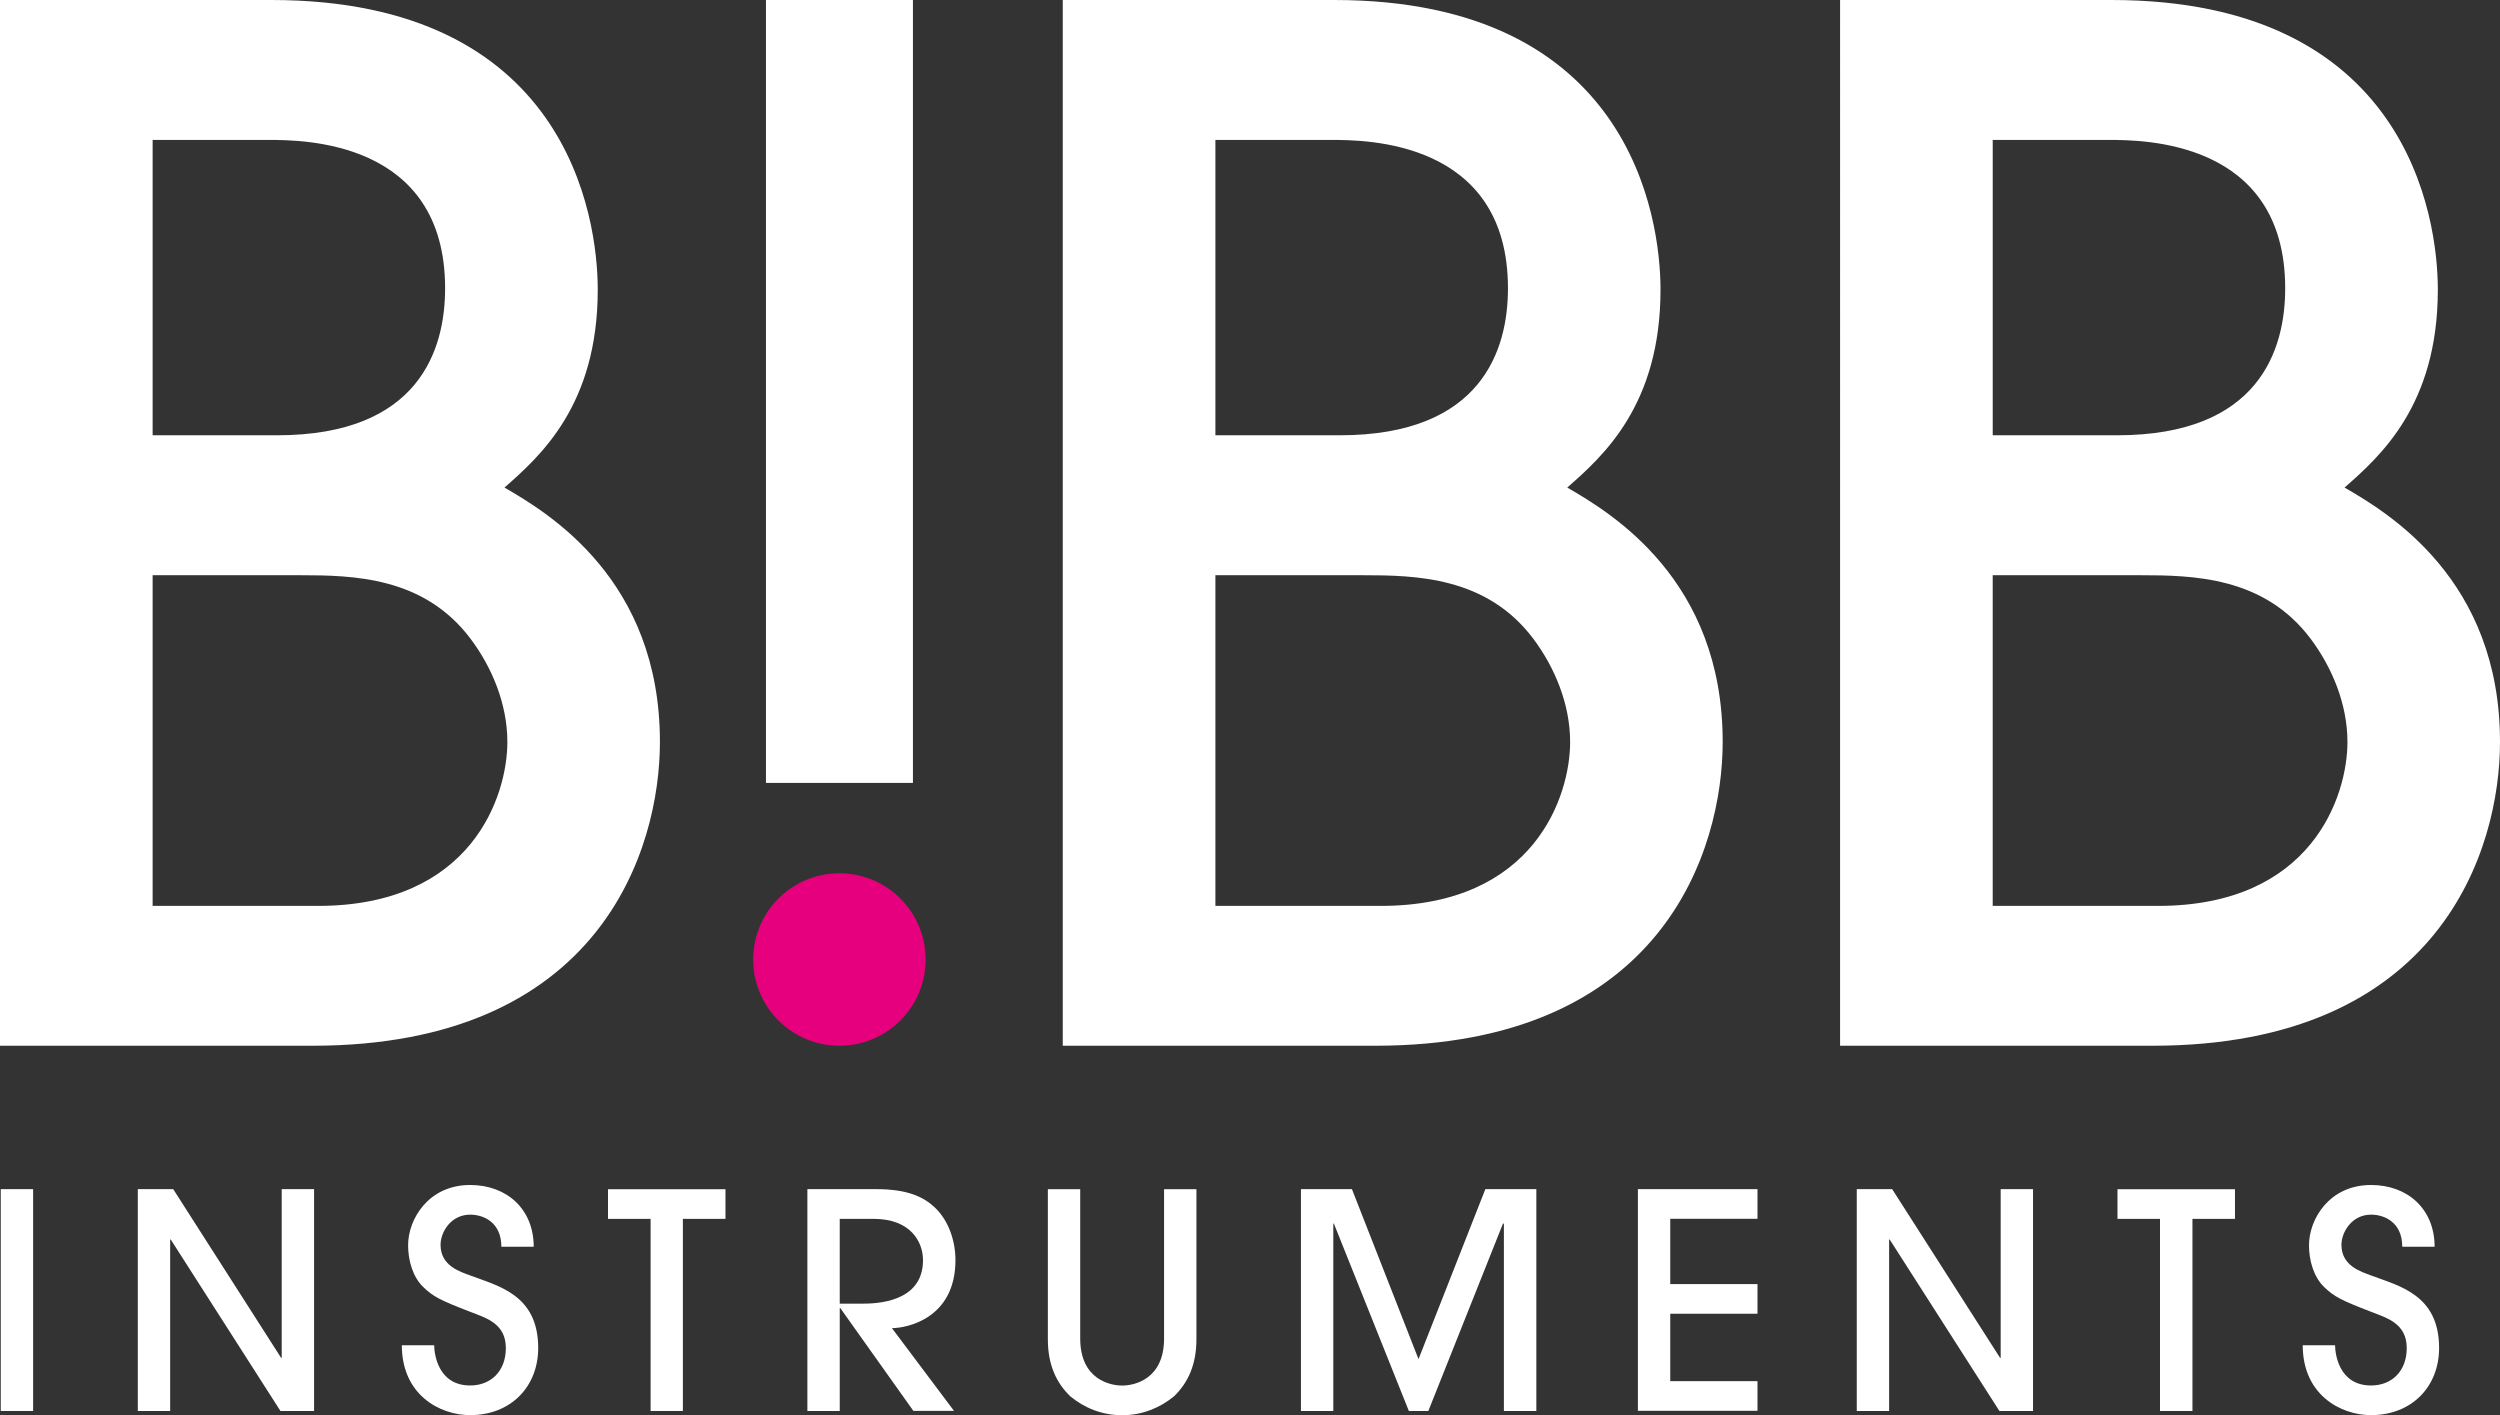
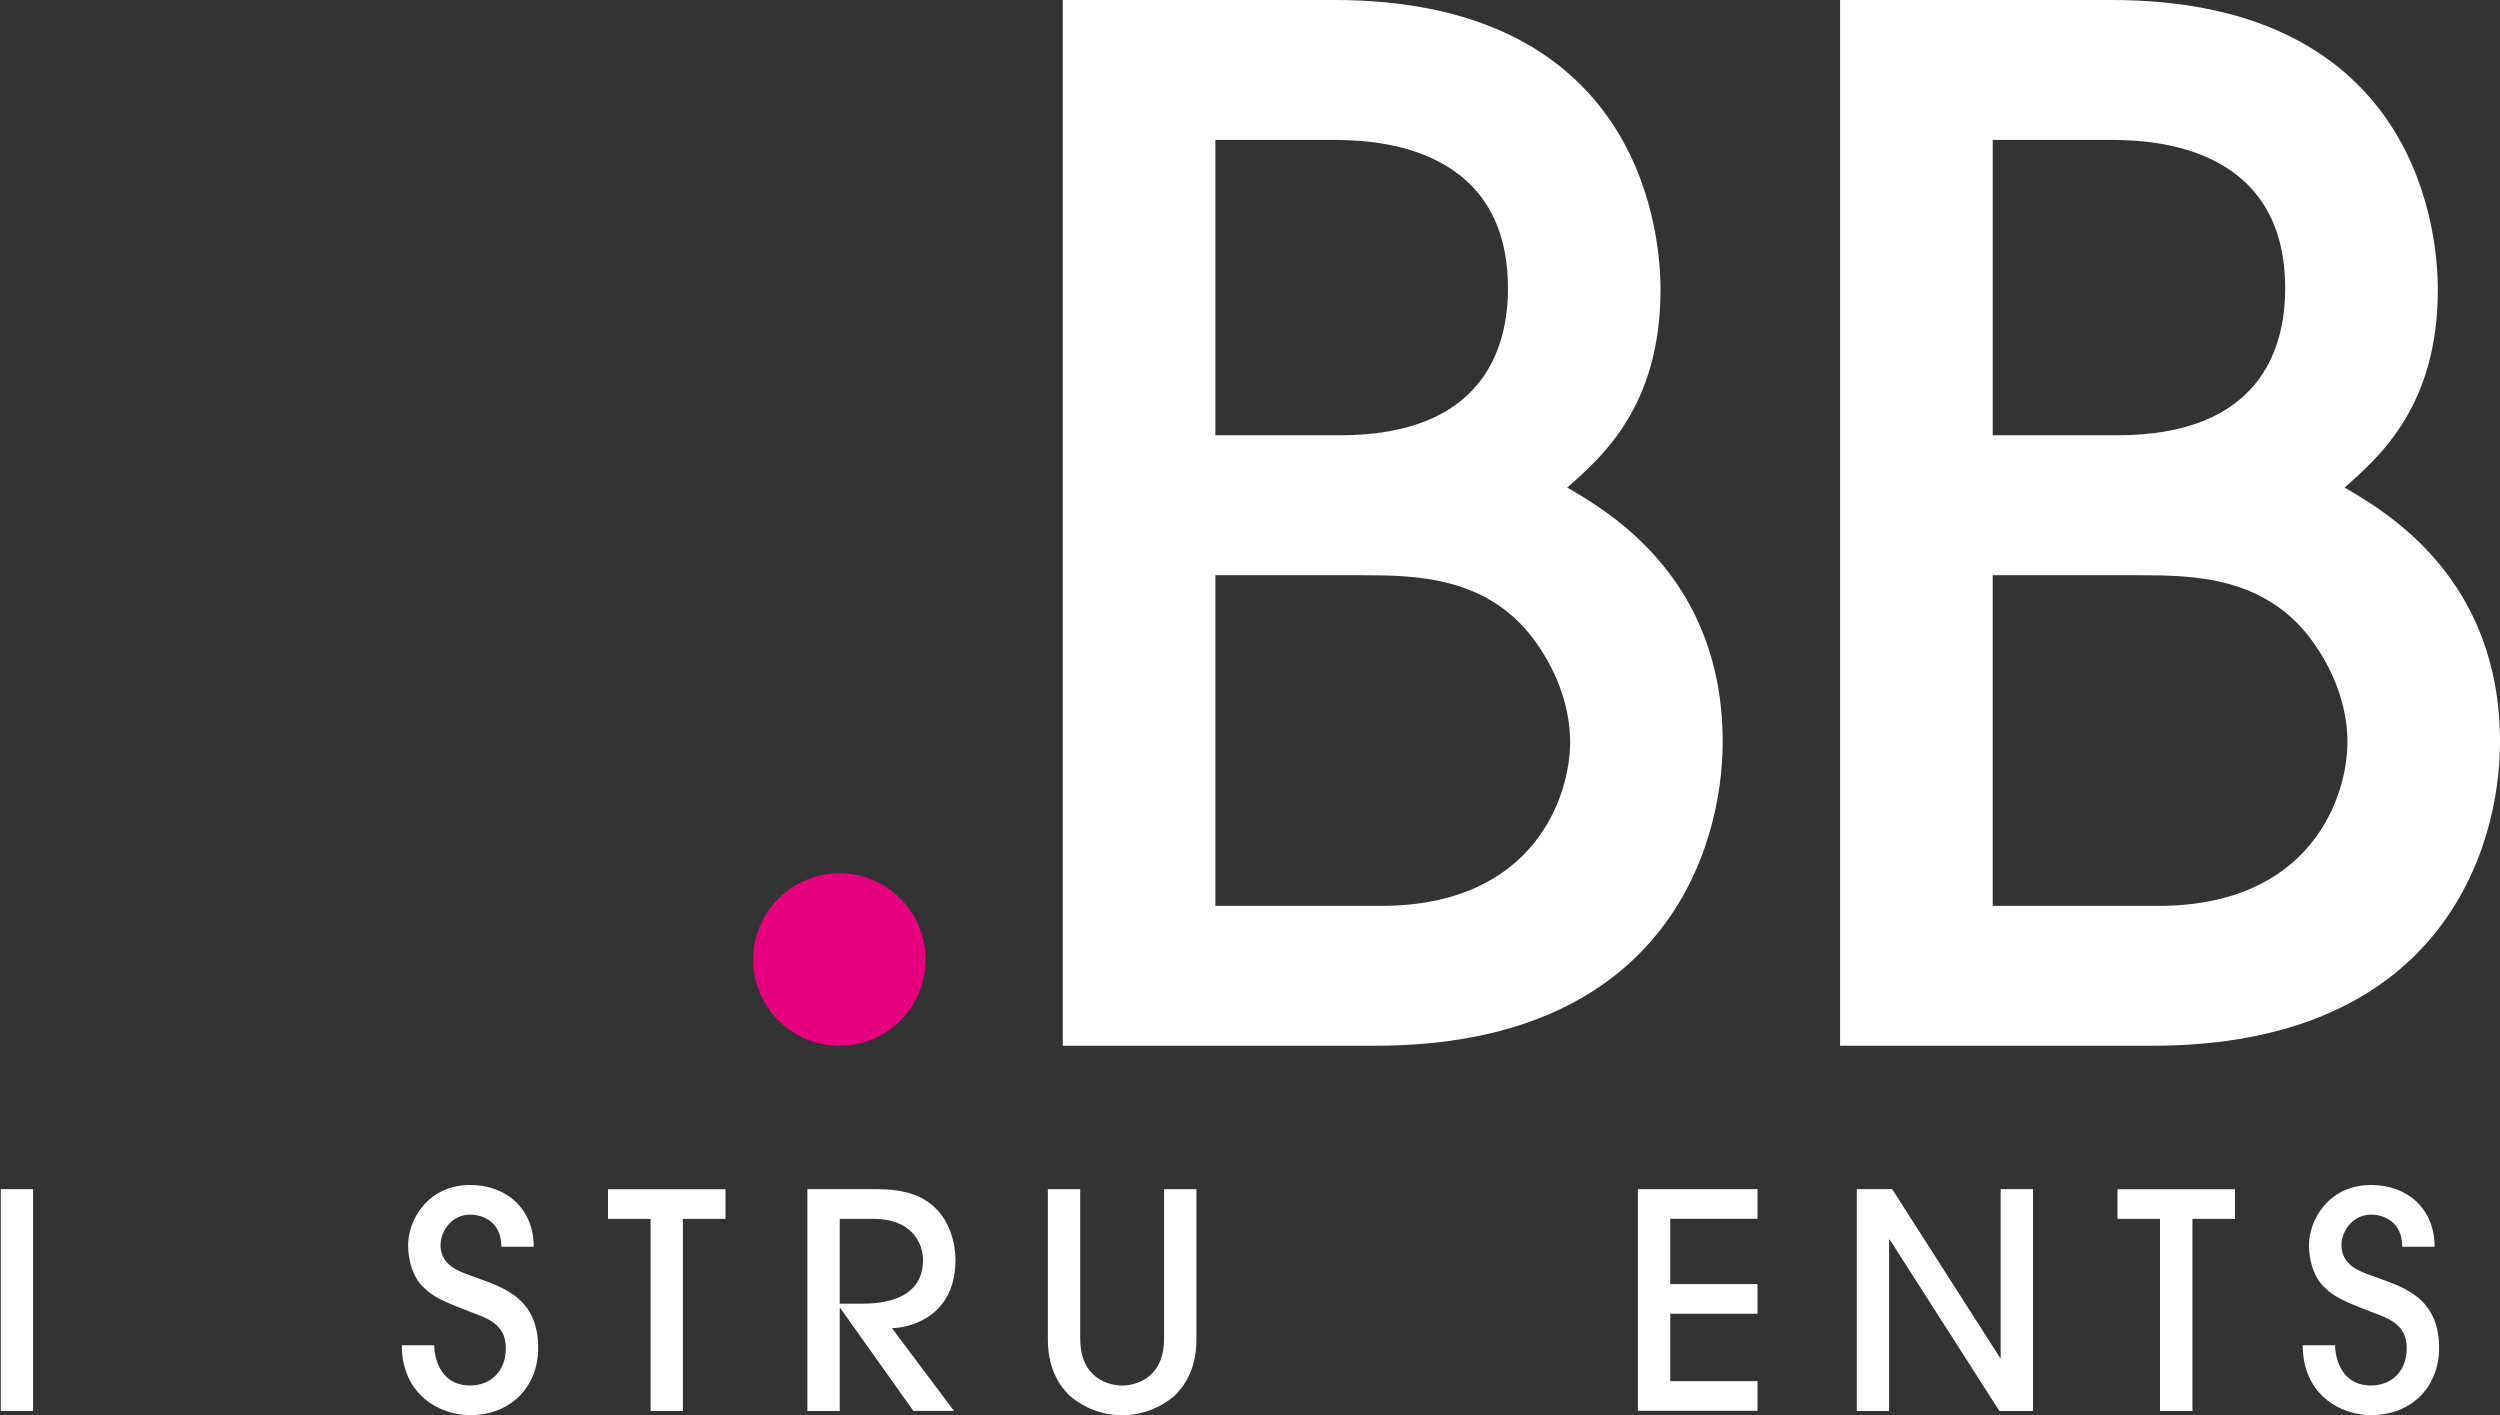
<svg xmlns="http://www.w3.org/2000/svg" id="Layer_1" data-name="Layer 1" viewBox="0 0 295.15 167.08">
  <rect x="0" y="0" width="295.15" height="167.08" fill="#333333" stroke="none" />
  <defs>
    <style> .cls-1 { fill: #fff; } .cls-1, .cls-2 { stroke-width: 0px; } .cls-2 { fill: #e6007e; } </style>
  </defs>
-   <path class="cls-1" d="m0,0h32.03c34.87,0,38.54,25.53,38.54,34.2,0,13.68-6.84,19.69-11.01,23.36,5.17,3,18.35,10.84,18.35,30.03,0,12.68-7.01,35.87-41.04,35.87H0V0Zm18.02,51.39h14.68c16.85,0,19.85-10.18,19.85-17.35,0-17.52-16.85-17.52-20.85-17.52h-13.68v34.87Zm0,55.56h19.52c18.19,0,22.36-13.01,22.36-19.35,0-4.5-1.83-8.84-4.34-12.18-5.51-7.34-13.85-7.51-20.19-7.51h-17.35v39.04Z" />
-   <rect class="cls-1" x="90.43" y="0" width="17.35" height="92.43" />
  <path class="cls-1" d="m125.47,0h32.03c34.87,0,38.54,25.53,38.54,34.2,0,13.68-6.84,19.69-11.01,23.36,5.17,3,18.35,10.84,18.35,30.03,0,12.68-7.01,35.87-41.04,35.87h-36.87V0Zm18.02,51.39h14.68c16.85,0,19.86-10.18,19.86-17.35,0-17.52-16.85-17.52-20.86-17.52h-13.68v34.87Zm0,55.56h19.52c18.19,0,22.36-13.01,22.36-19.35,0-4.5-1.84-8.84-4.34-12.18-5.51-7.34-13.85-7.51-20.19-7.51h-17.35v39.04Z" />
  <path class="cls-1" d="m217.24,0h32.03c34.87,0,38.54,25.53,38.54,34.2,0,13.68-6.84,19.69-11.01,23.36,5.17,3,18.35,10.84,18.35,30.03,0,12.68-7.01,35.87-41.04,35.87h-36.87V0Zm18.02,51.39h14.68c16.85,0,19.85-10.18,19.85-17.35,0-17.52-16.85-17.52-20.85-17.52h-13.68v34.87Zm0,55.56h19.52c18.19,0,22.36-13.01,22.36-19.35,0-4.5-1.84-8.84-4.34-12.18-5.51-7.34-13.85-7.51-20.19-7.51h-17.35v39.04Z" />
  <circle class="cls-2" cx="99.11" cy="113.28" r="10.18" transform="translate(-51.08 103.26) rotate(-45)" />
  <g>
    <path class="cls-1" d="m.09,166.58v-26.19h3.82v26.19H.09Z" />
-     <path class="cls-1" d="m33.11,166.58l-12.95-20.24h-.07v20.24h-3.82v-26.19h4.18l12.74,19.92h.07v-19.92h3.82v26.19h-3.96Z" />
    <path class="cls-1" d="m51.26,158.83c0,.89.39,4.74,4.25,4.74,2.41,0,4.21-1.66,4.21-4.42,0-2.94-2.41-3.57-4.21-4.28-3.5-1.35-4.35-1.77-5.56-2.94-1.2-1.17-1.77-3.08-1.77-4.92,0-3.04,2.37-7.11,7.33-7.11,4.35,0,7.5,2.87,7.5,7.29h-3.82c0-2.9-2.12-3.79-3.68-3.79-2.27,0-3.5,2.05-3.5,3.57,0,2.51,2.37,3.18,3.5,3.61,3.29,1.24,8.03,2.26,8.03,8.56,0,4.56-3.22,7.93-8.03,7.93-3.61,0-8.07-2.41-8.07-8.25h3.82Z" />
    <path class="cls-1" d="m76.81,166.58v-22.68h-5.03v-3.5h13.87v3.5h-5.03v22.68h-3.82Z" />
    <path class="cls-1" d="m107.84,166.58l-8.63-12.14h-.07v12.14h-3.82v-26.19h8.1c3.68,0,5.59.88,6.97,2.19,1.66,1.59,2.41,4,2.41,6.19,0,6.94-5.8,8.03-7.5,8.03l7.33,9.77h-4.78Zm-8.71-12.67h2.62c1.56,0,7.22-.07,7.22-5.13,0-2.19-1.49-4.88-5.8-4.88h-4.03v10.02Z" />
    <path class="cls-1" d="m141.25,158.13c0,2.97-.99,5.13-2.65,6.72-1.63,1.34-3.72,2.23-6.12,2.23s-4.49-.88-6.12-2.23c-1.66-1.59-2.65-3.75-2.65-6.72v-17.73h3.82v17.62c0,4.85,3.54,5.56,4.95,5.56s4.95-.71,4.95-5.56v-17.62h3.82v17.73Z" />
-     <path class="cls-1" d="m177.55,166.58v-22.12h-.11l-8.81,22.12h-2.3l-8.85-22.12h-.07v22.12h-3.82v-26.19h6.02l7.86,20.07,7.89-20.07h6.02v26.19h-3.82Z" />
    <path class="cls-1" d="m193.37,166.58v-26.19h14.12v3.5h-10.3v7.71h10.3v3.5h-10.3v7.96h10.3v3.5h-14.12Z" />
    <path class="cls-1" d="m236.05,166.58l-12.95-20.24h-.07v20.24h-3.82v-26.19h4.18l12.74,19.92h.07v-19.92h3.82v26.19h-3.96Z" />
    <path class="cls-1" d="m255.01,166.58v-22.68h-5.02v-3.5h13.87v3.5h-5.02v22.68h-3.82Z" />
    <path class="cls-1" d="m275.68,158.83c0,.89.39,4.74,4.25,4.74,2.41,0,4.21-1.66,4.21-4.42,0-2.94-2.41-3.57-4.21-4.28-3.5-1.35-4.35-1.77-5.56-2.94-1.2-1.17-1.77-3.08-1.77-4.92,0-3.04,2.37-7.11,7.33-7.11,4.35,0,7.5,2.87,7.5,7.29h-3.82c0-2.9-2.12-3.79-3.68-3.79-2.26,0-3.5,2.05-3.5,3.57,0,2.51,2.37,3.18,3.5,3.61,3.29,1.24,8.03,2.26,8.03,8.56,0,4.56-3.22,7.93-8.03,7.93-3.61,0-8.07-2.41-8.07-8.25h3.82Z" />
  </g>
</svg>